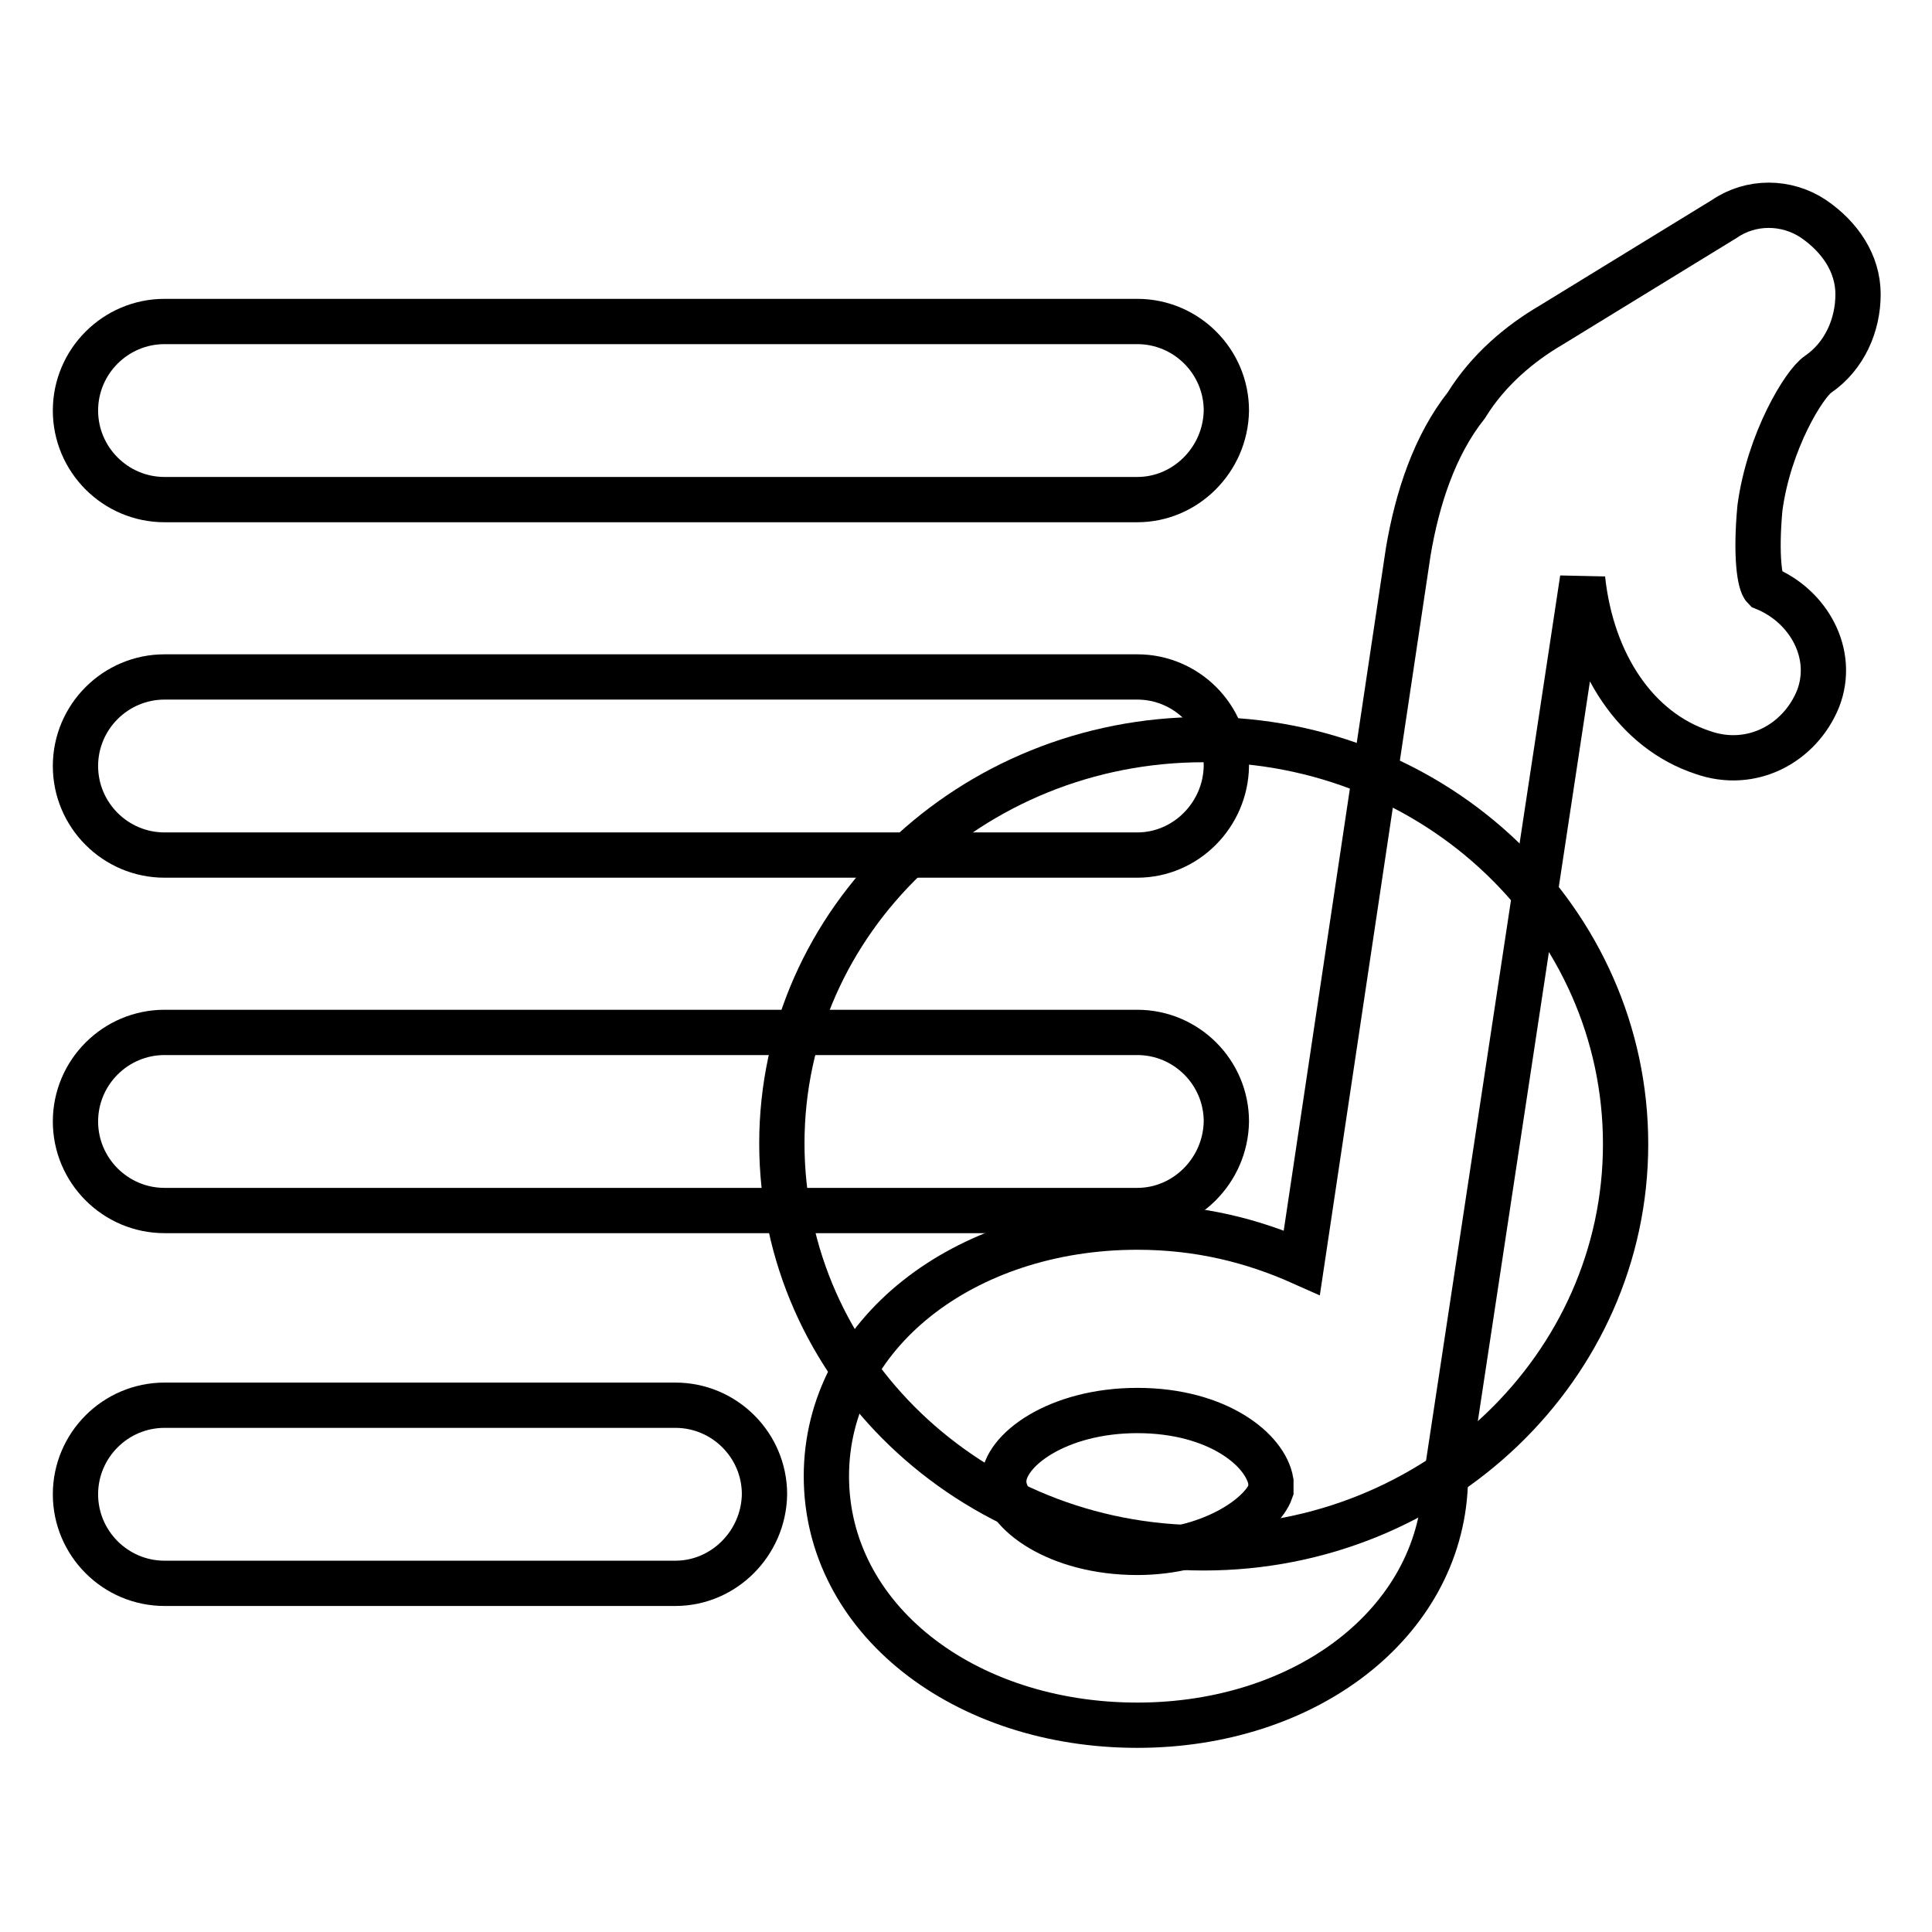
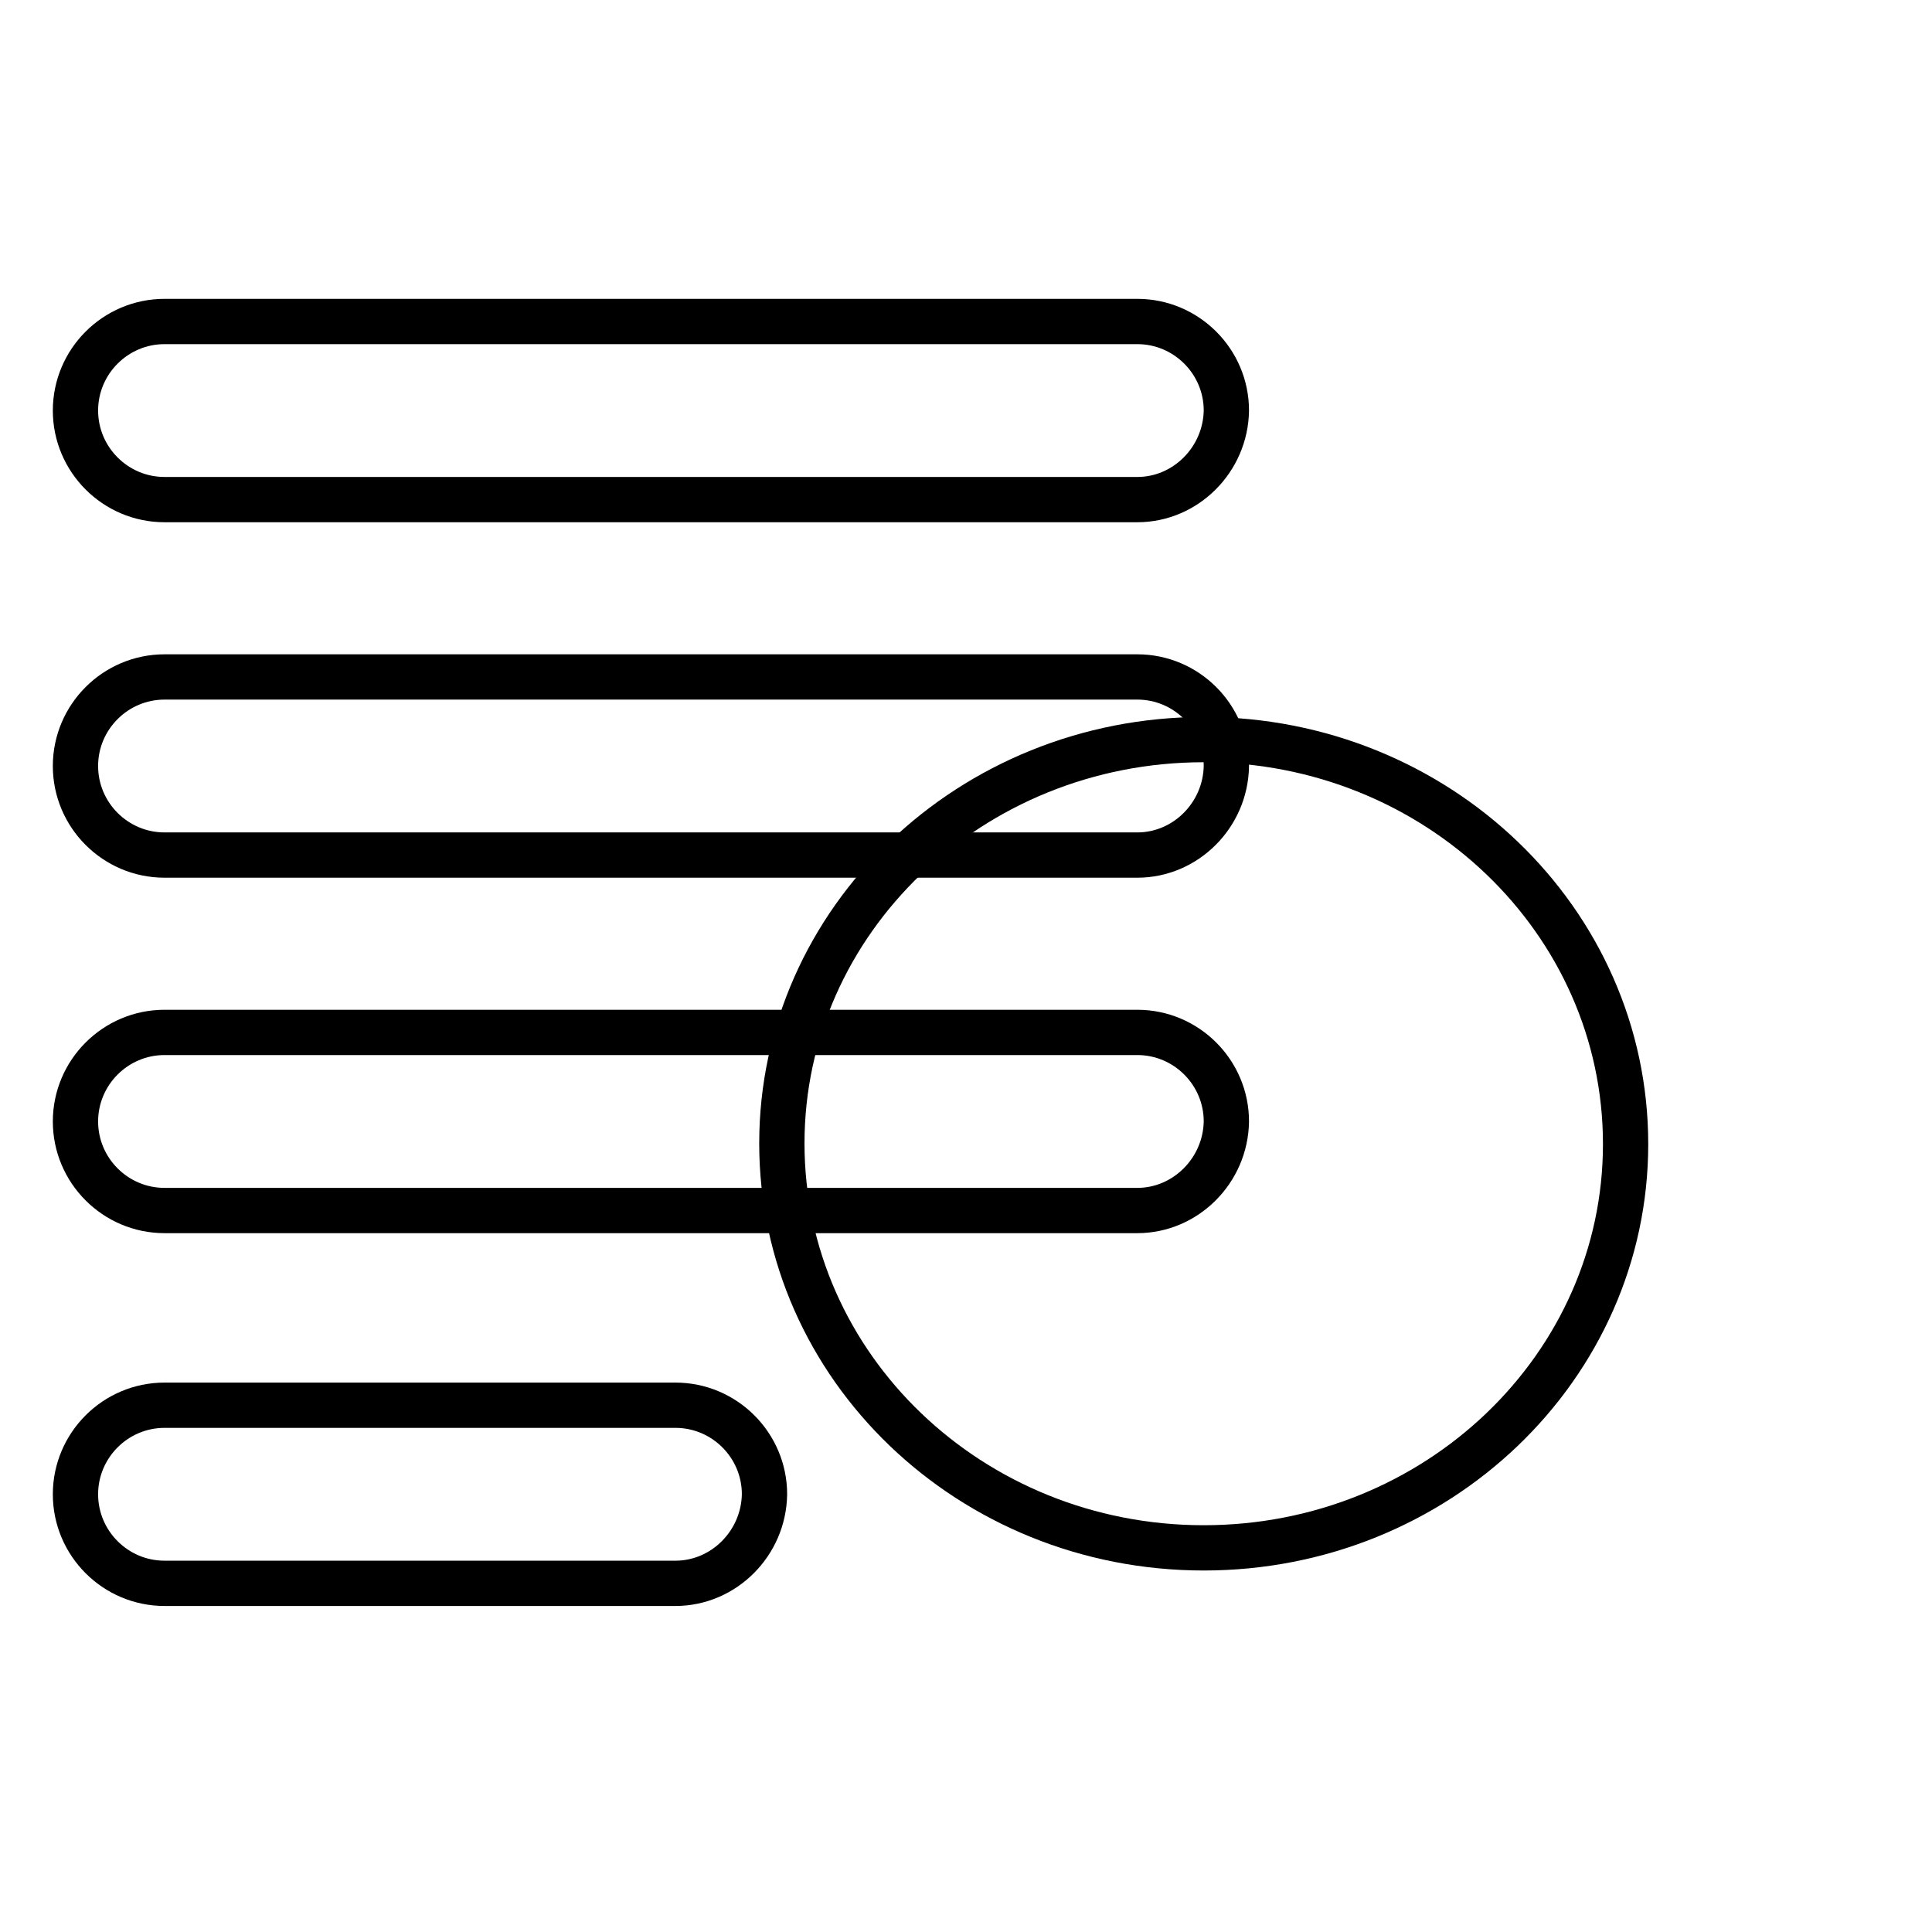
<svg xmlns="http://www.w3.org/2000/svg" version="1.1" x="0px" y="0px" viewBox="0 0 256 256" enable-background="new 0 0 256 256" xml:space="preserve">
  <g>
    <path stroke-width="6" fill-opacity="0" stroke="#000000" d="M103.6,151.5c0,29.6,25,53.6,55.9,53.6c30.9,0,55.9-24,55.9-53.5c0,0,0,0,0,0c0-29.6-25-53.6-55.9-53.6 C128.6,98,103.6,122,103.6,151.5z" />
-     <path stroke-width="6" fill-opacity="0" stroke="#000000" d="M150.7,228.6c-23,0-41.2-14.1-41.2-33c0-18.8,18.2-33,41.2-33c8.2,0,15.3,1.8,21.8,4.7l14.1-94.2 c1.2-7.1,3.5-14.1,7.7-19.4c2.9-4.7,7.1-8.2,11.2-10.6l23-14.1c3.5-2.4,8.2-2.4,11.8,0c3.5,2.4,5.9,5.9,5.9,10 c0,4.1-1.8,8.2-5.3,10.6c-1.8,1.2-6.5,8.8-7.7,17.7c-0.6,6.5,0,10,0.6,10.6c5.9,2.4,9.4,8.8,7.1,14.7c-2.4,5.9-8.8,9.4-15.3,7.1 c-8.8-2.9-14.7-11.8-15.9-23l-18.2,120.1C190.7,215.1,173,228.6,150.7,228.6L150.7,228.6z M150.7,186.9c-10.6,0-17.7,5.3-17.7,9.4 s7.1,9.4,17.7,9.4c9.4,0,16.5-4.7,17.7-8.2v-1.2C167.7,192.1,161.3,186.9,150.7,186.9z" />
    <path stroke-width="6" fill-opacity="0" stroke="#000000" d="M150.7,160.4H21.8c-6.5,0-11.8-5.3-11.8-11.8c0-6.5,5.3-11.8,11.8-11.8h128.9c6.5,0,11.8,5.3,11.8,11.8 C162.4,155.1,157.1,160.4,150.7,160.4z M89.5,209.8H21.8c-6.5,0-11.8-5.3-11.8-11.8c0-6.5,5.3-11.8,11.8-11.8h67.7 c6.5,0,11.8,5.3,11.8,11.8C101.2,204.5,95.9,209.8,89.5,209.8z M150.7,113.3H21.8c-6.5,0-11.8-5.3-11.8-11.8 c0-6.5,5.3-11.8,11.8-11.8h128.9c6.5,0,11.8,5.3,11.8,11.8C162.4,108,157.1,113.3,150.7,113.3z M150.7,66.2H21.8 c-6.5,0-11.8-5.3-11.8-11.8c0-6.5,5.3-11.8,11.8-11.8h128.9c6.5,0,11.8,5.3,11.8,11.8C162.4,60.9,157.1,66.2,150.7,66.2z" />
  </g>
</svg>